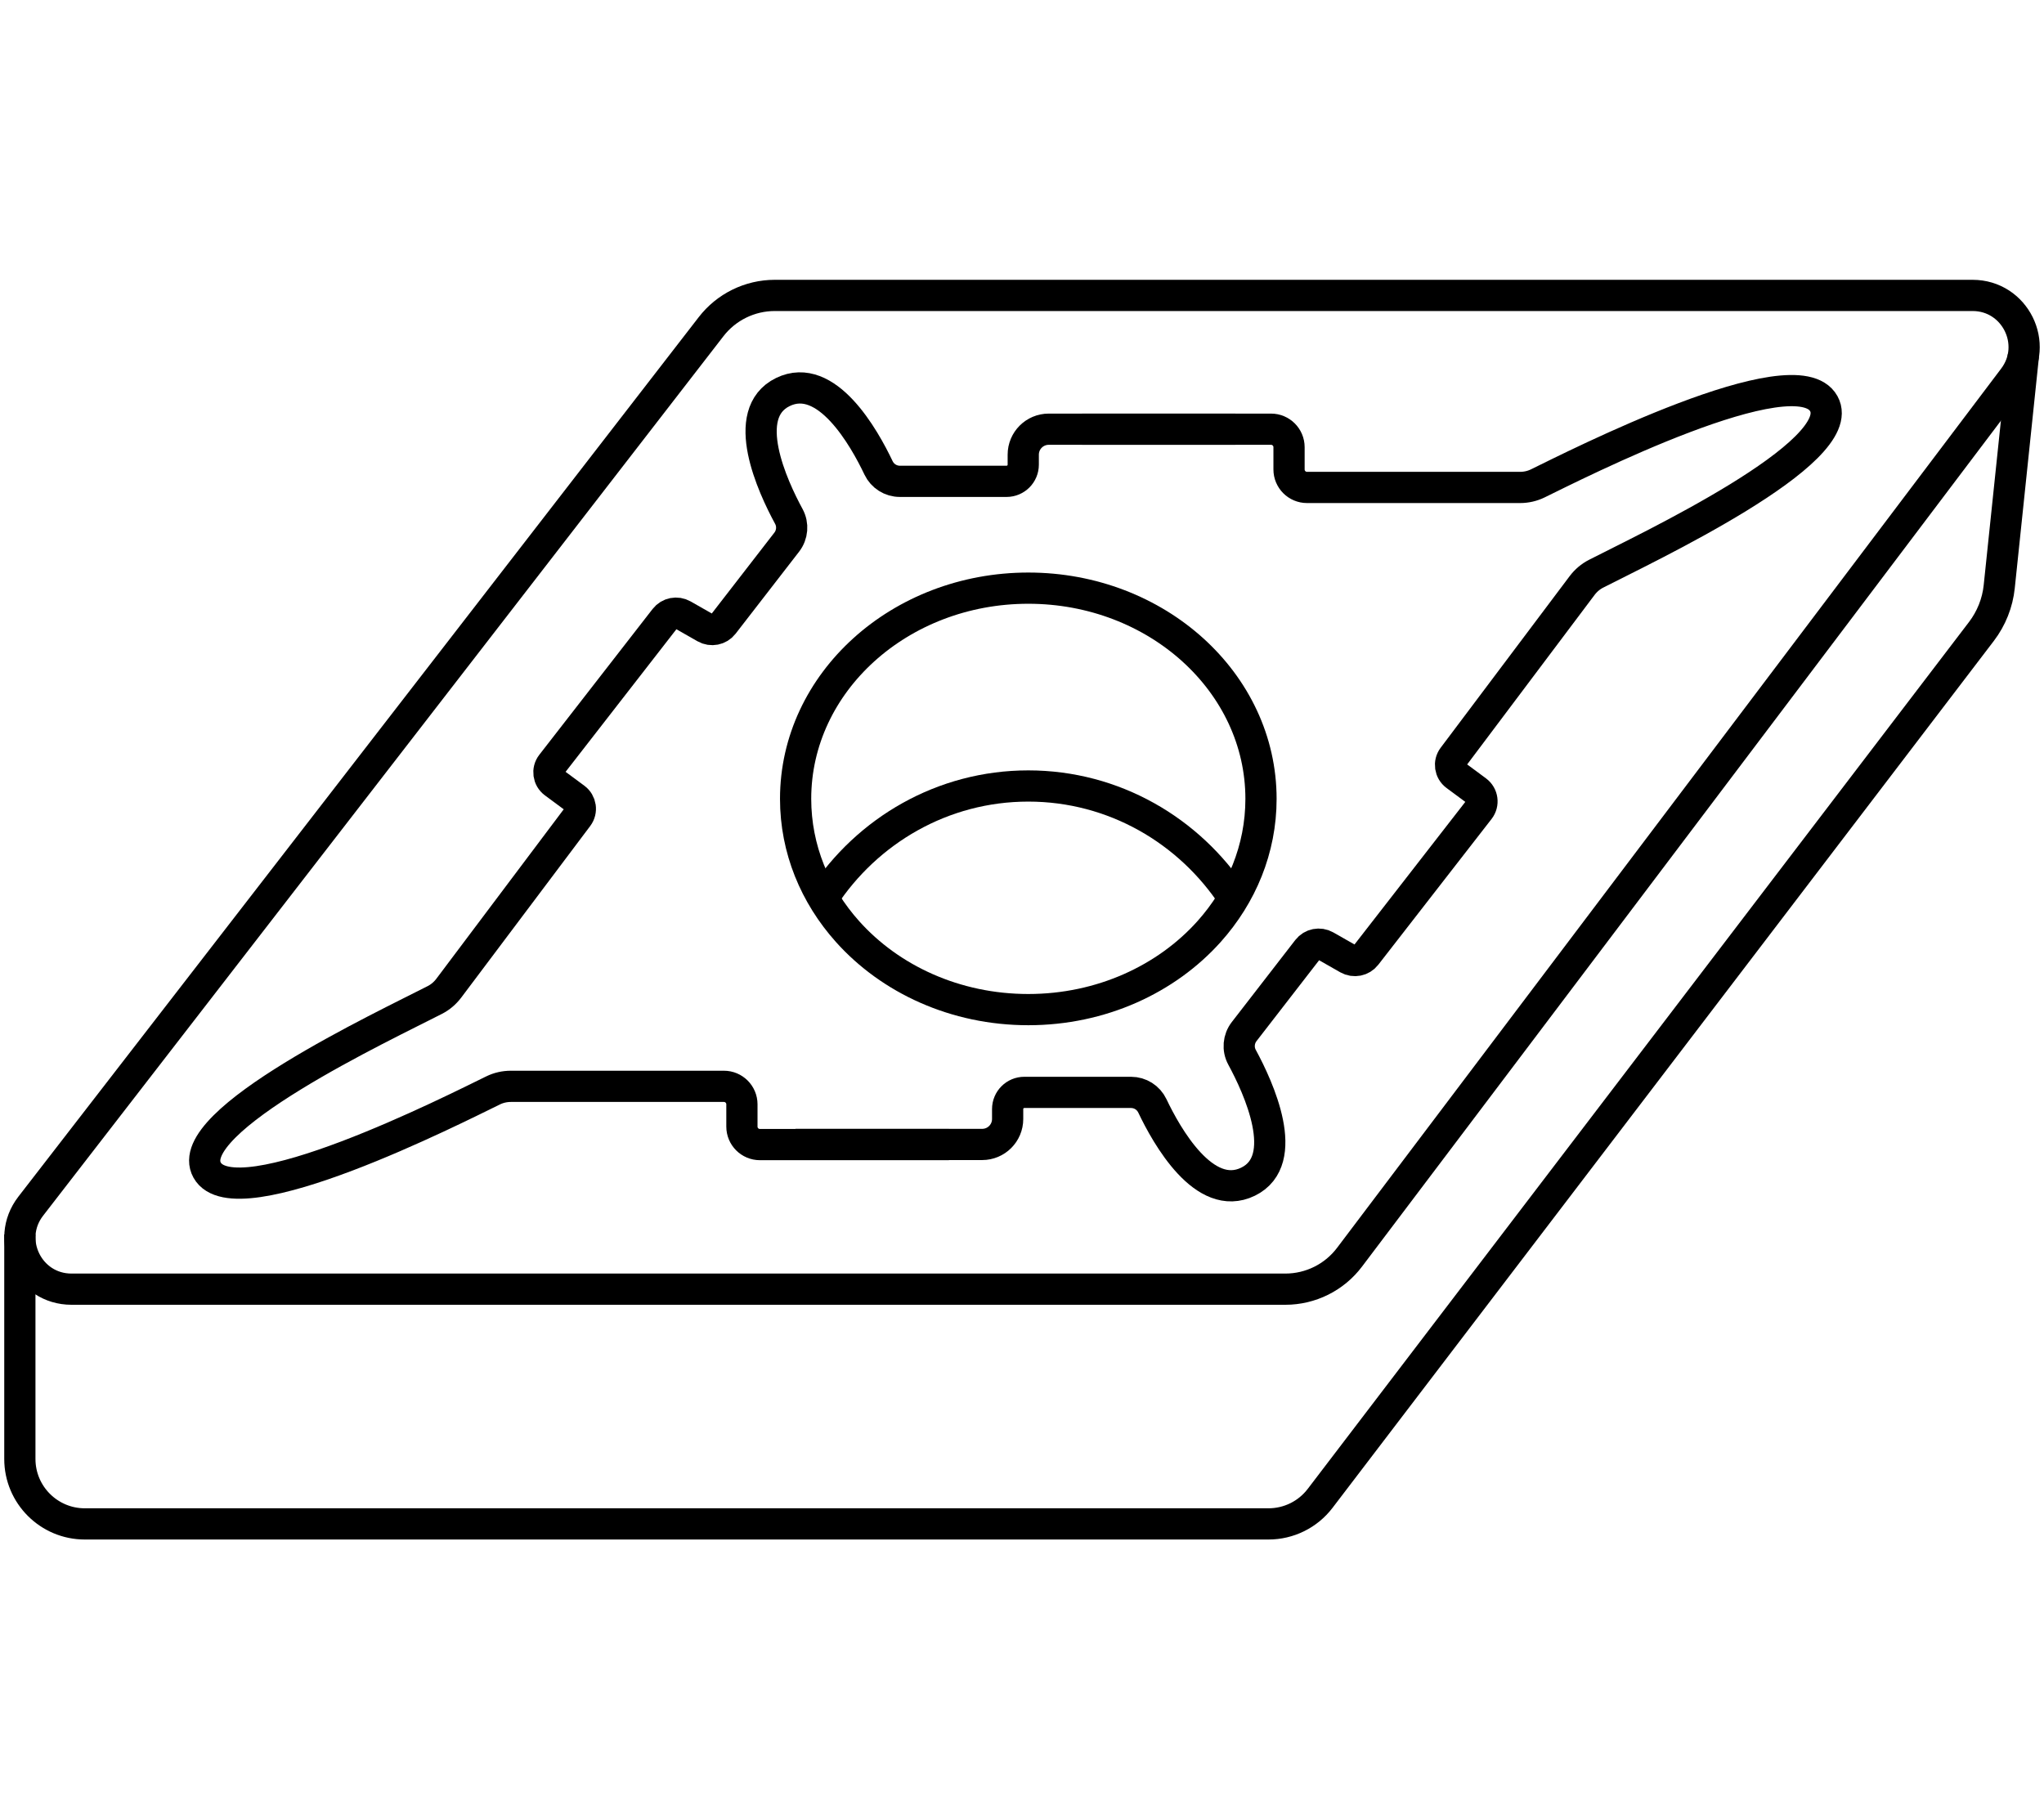
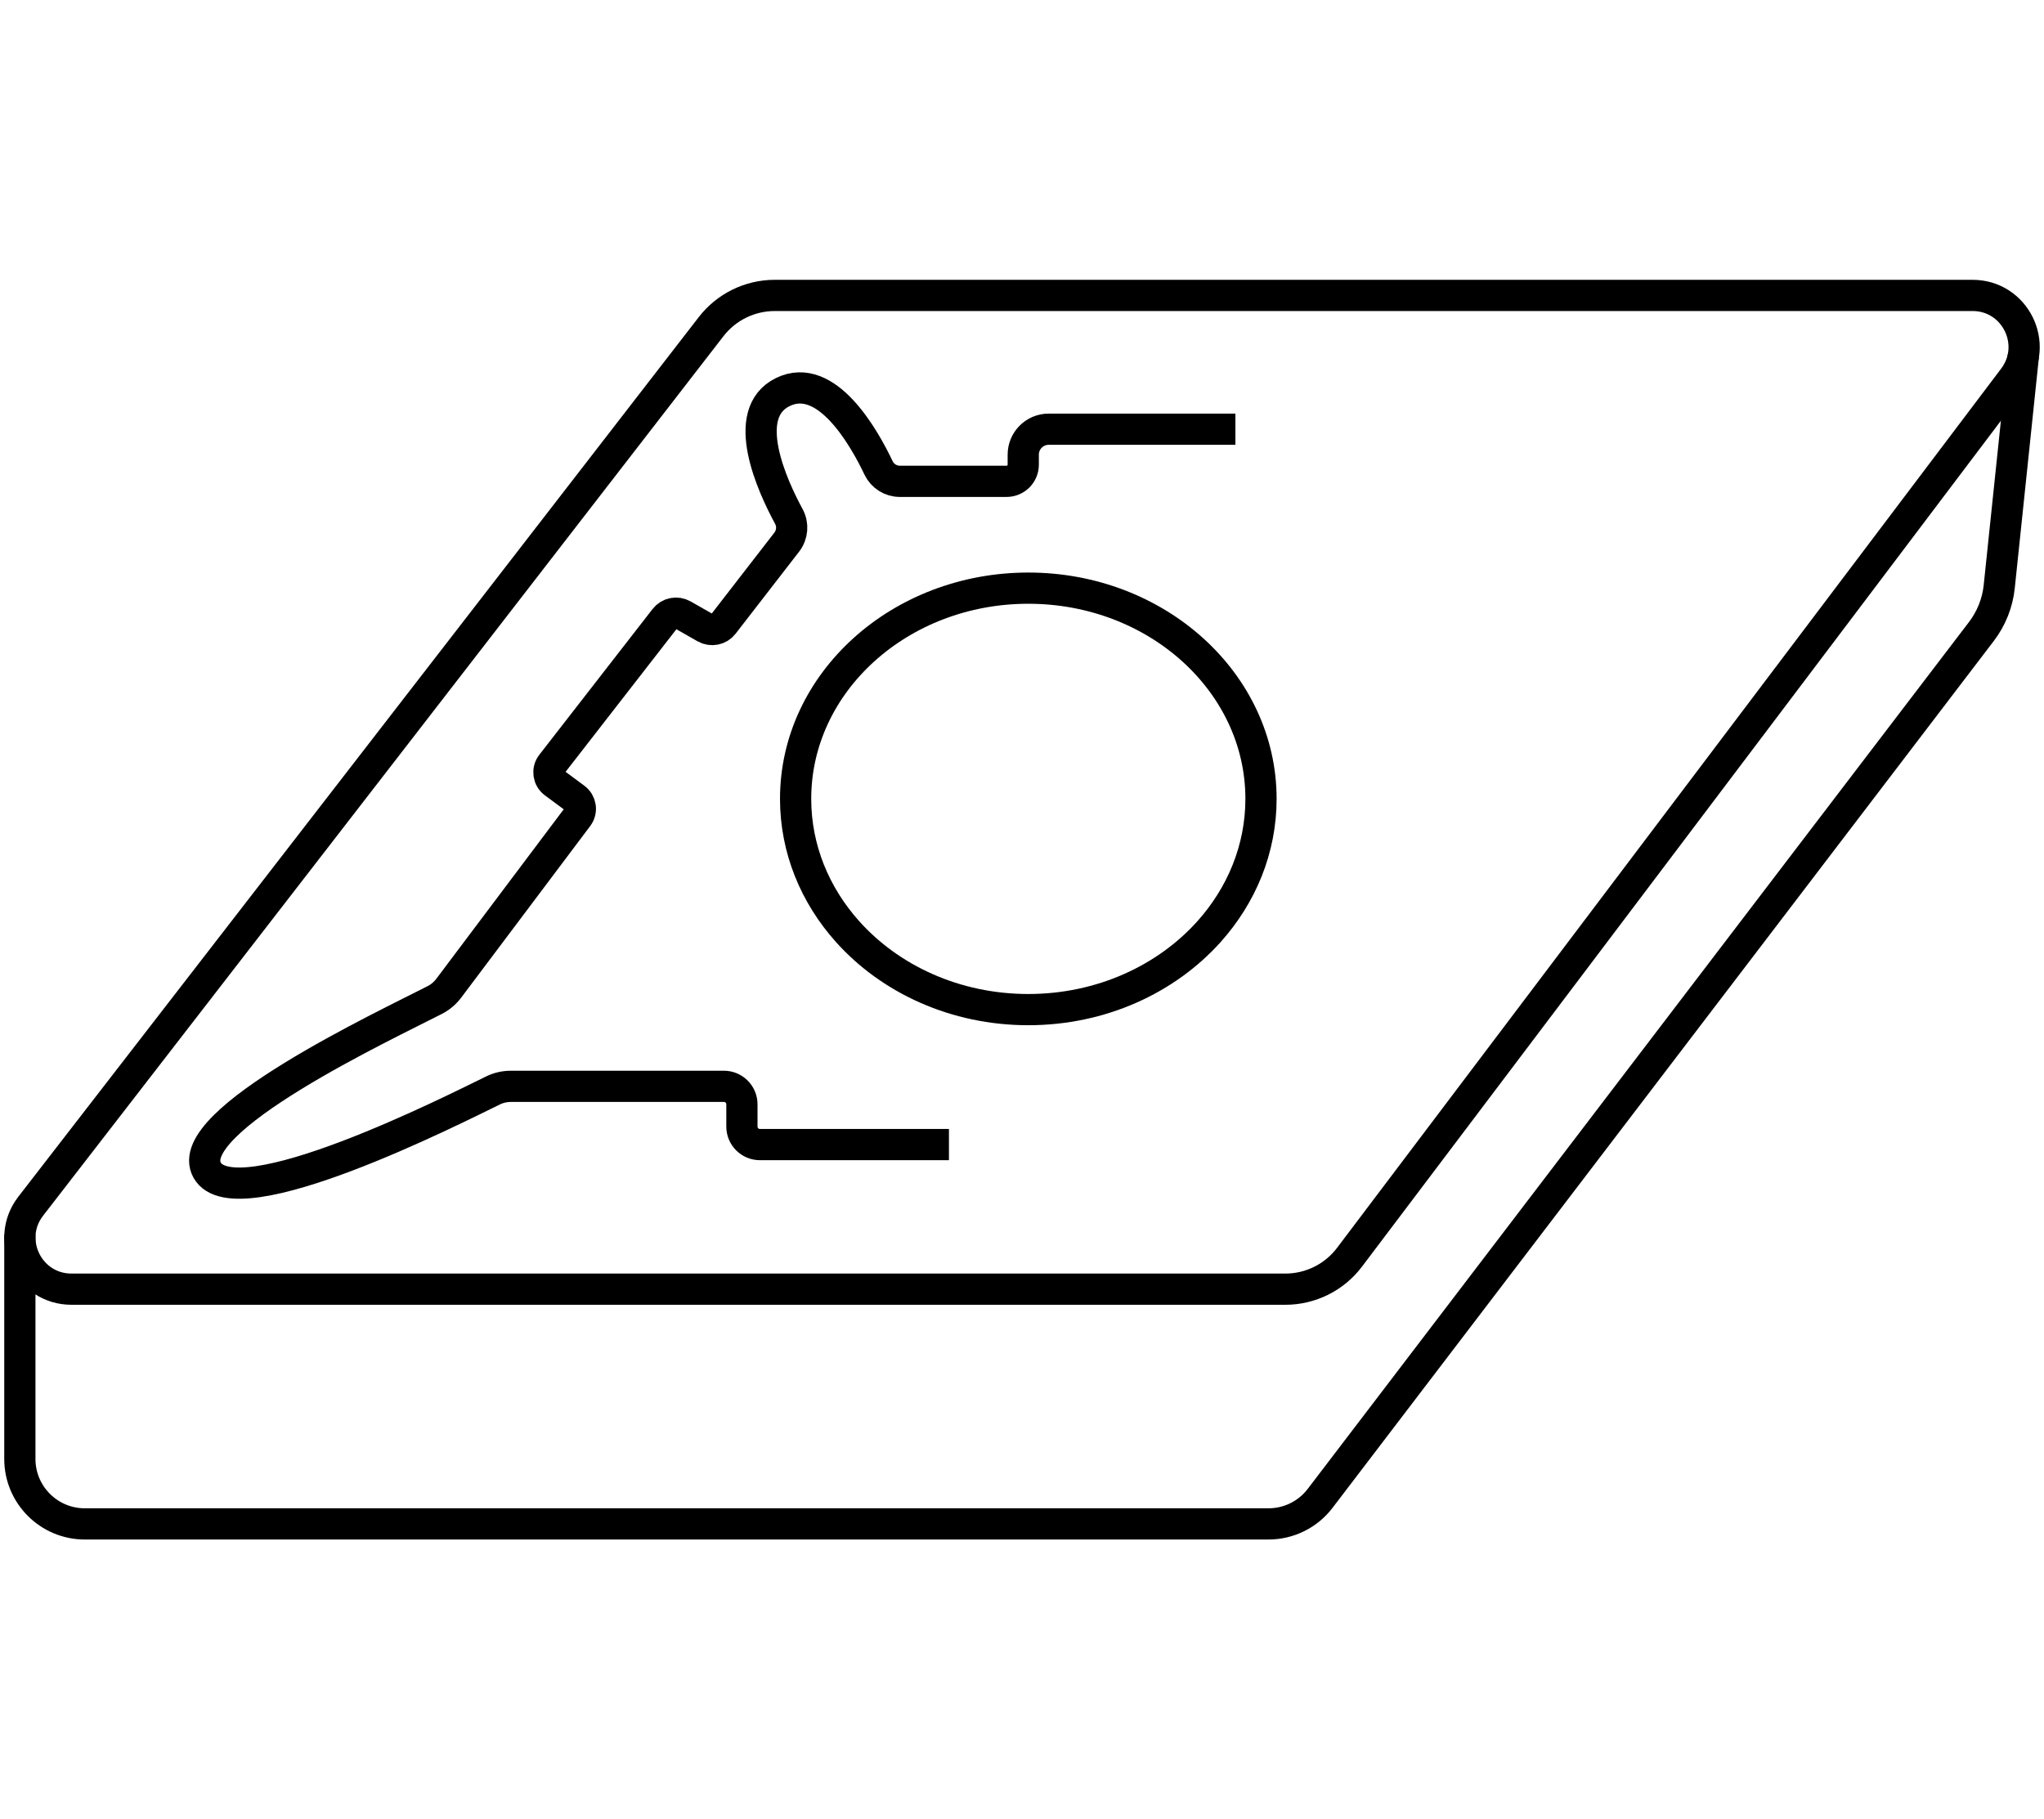
<svg xmlns="http://www.w3.org/2000/svg" version="1.1" id="Capa_1" x="0px" y="0px" viewBox="0 0 32.738 29.143" style="enable-background:new 0 0 32.738 29.143;" xml:space="preserve">
  <style type="text/css">
	.st0{fill:none;stroke:#000000;stroke-width:3;stroke-miterlimit:10;}
	.st1{opacity:0.54;}
	.st2{fill:none;stroke:#000000;stroke-miterlimit:10;}
	.st3{fill:#BFBFBF;stroke:#000000;stroke-width:3;stroke-miterlimit:10;}
	.st4{fill:#D6D6D6;stroke:#000000;stroke-width:3;stroke-miterlimit:10;}
	.st5{fill:#919191;stroke:#000000;stroke-width:3;stroke-miterlimit:10;}
	.st6{fill:#FFCC00;stroke:#000000;stroke-width:3;stroke-miterlimit:10;}
	.st7{fill:#FFFFFF;}
	.st8{fill:none;stroke:#000000;stroke-width:0.5;stroke-miterlimit:10;}
	.st9{fill:#D6D6D6;stroke:#000000;stroke-width:0.5;stroke-miterlimit:10;}
</style>
  <g>
    <path class="st8" d="M1.145,20.65h19.442c0.405,0,0.786-0.19,1.029-0.513L32.252,6.054   c0.41-0.543,0.023-1.322-0.658-1.322H12.409c-0.399,0-0.776,0.185-1.02,0.501   L0.492,19.321C0.073,19.863,0.459,20.65,1.145,20.65z" />
    <g>
      <g>
        <path class="st8" d="M20.197,12.796c0,0.805-0.312,1.545-0.831,2.125     c-0.683,0.763-1.727,1.251-2.896,1.251c-1.169,0-2.213-0.487-2.896-1.251     c-0.519-0.58-0.831-1.32-0.831-2.125c0-1.864,1.669-3.375,3.727-3.375     S20.197,10.933,20.197,12.796z" />
-         <path class="st8" d="M13.182,14.386c0.708-1.083,1.917-1.796,3.288-1.796     s2.58,0.714,3.288,1.796" />
      </g>
-       <path class="st8" d="M17.33,6.875h3.028c0.159,0,0.288,0.129,0.288,0.288v0.357    c0,0.159,0.129,0.288,0.288,0.288h3.412c0.099,0,0.196-0.022,0.284-0.065    c0.589-0.287,4.13-2.091,4.581-1.277c0.431,0.779-2.873,2.325-3.647,2.724    c-0.088,0.045-0.163,0.109-0.223,0.188l-2.067,2.75    c-0.069,0.092-0.05,0.224,0.043,0.293l0.335,0.248    c0.094,0.07,0.112,0.203,0.041,0.295l-1.815,2.336    c-0.068,0.088-0.191,0.112-0.288,0.057l-0.358-0.204    c-0.097-0.055-0.22-0.031-0.288,0.057l-1.017,1.314    c-0.092,0.119-0.105,0.28-0.034,0.411c0.262,0.482,0.8,1.649,0.097,1.993    c-0.702,0.343-1.306-0.736-1.533-1.214c-0.063-0.132-0.195-0.216-0.342-0.216    h-1.709c-0.147,0-0.267,0.119-0.267,0.267v0.159c0,0.226-0.183,0.408-0.408,0.408    h-2.99" />
      <path class="st8" d="M15.199,18.334h-3.028c-0.159,0-0.288-0.129-0.288-0.288v-0.357    c0-0.159-0.129-0.288-0.288-0.288H8.182c-0.099,0-0.196,0.022-0.284,0.065    C7.308,17.753,3.767,19.557,3.317,18.742c-0.431-0.779,2.873-2.325,3.647-2.724    c0.088-0.045,0.163-0.109,0.223-0.188l2.067-2.75    c0.069-0.092,0.05-0.224-0.043-0.293l-0.335-0.248    c-0.094-0.07-0.112-0.203-0.041-0.295l1.815-2.336    c0.068-0.088,0.191-0.112,0.288-0.057l0.358,0.204    c0.097,0.055,0.22,0.031,0.288-0.057l1.017-1.314    c0.092-0.119,0.105-0.28,0.034-0.411c-0.262-0.482-0.8-1.649-0.097-1.993    c0.702-0.343,1.306,0.736,1.533,1.214c0.063,0.132,0.195,0.216,0.342,0.216    h1.709c0.147,0,0.267-0.119,0.267-0.267V7.283c0-0.226,0.183-0.408,0.408-0.408    h2.99" />
    </g>
    <path class="st8" d="M32.408,5.696l-0.387,3.701c-0.027,0.26-0.126,0.508-0.284,0.716   L21.144,24.001c-0.197,0.258-0.502,0.409-0.827,0.409H1.358   c-0.574,0-1.04-0.466-1.04-1.04v-3.597" />
  </g>
</svg>